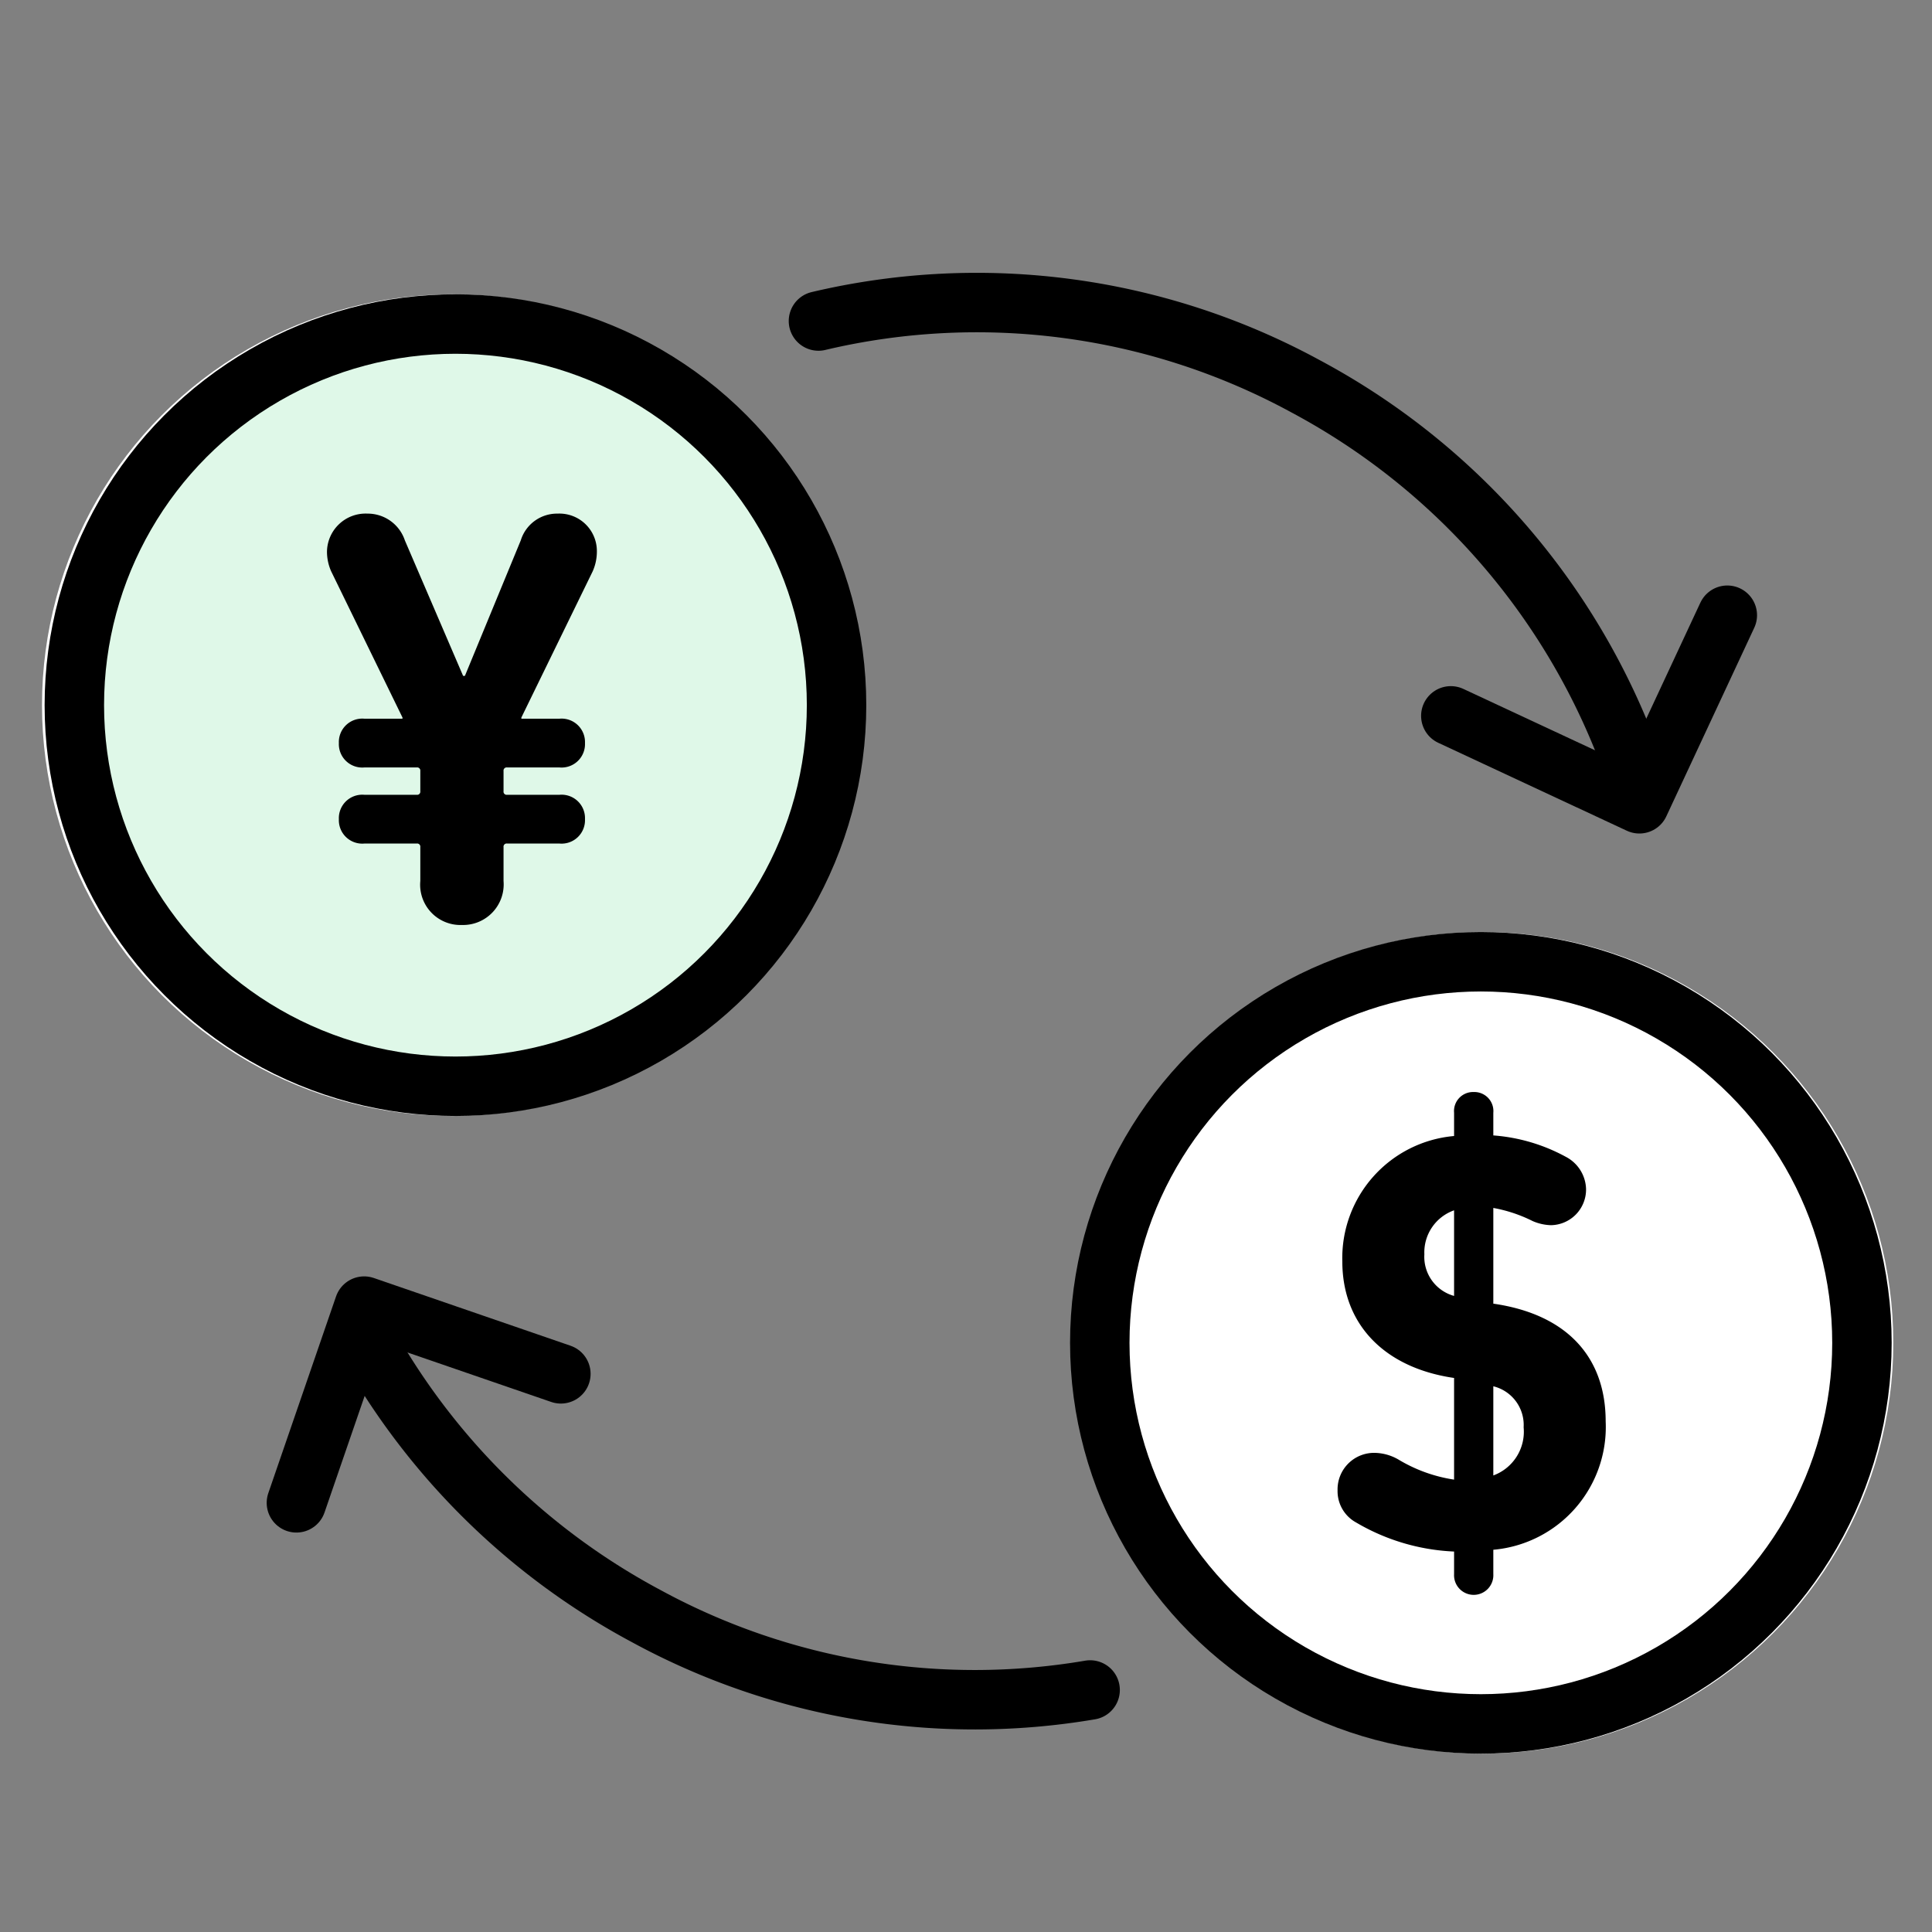
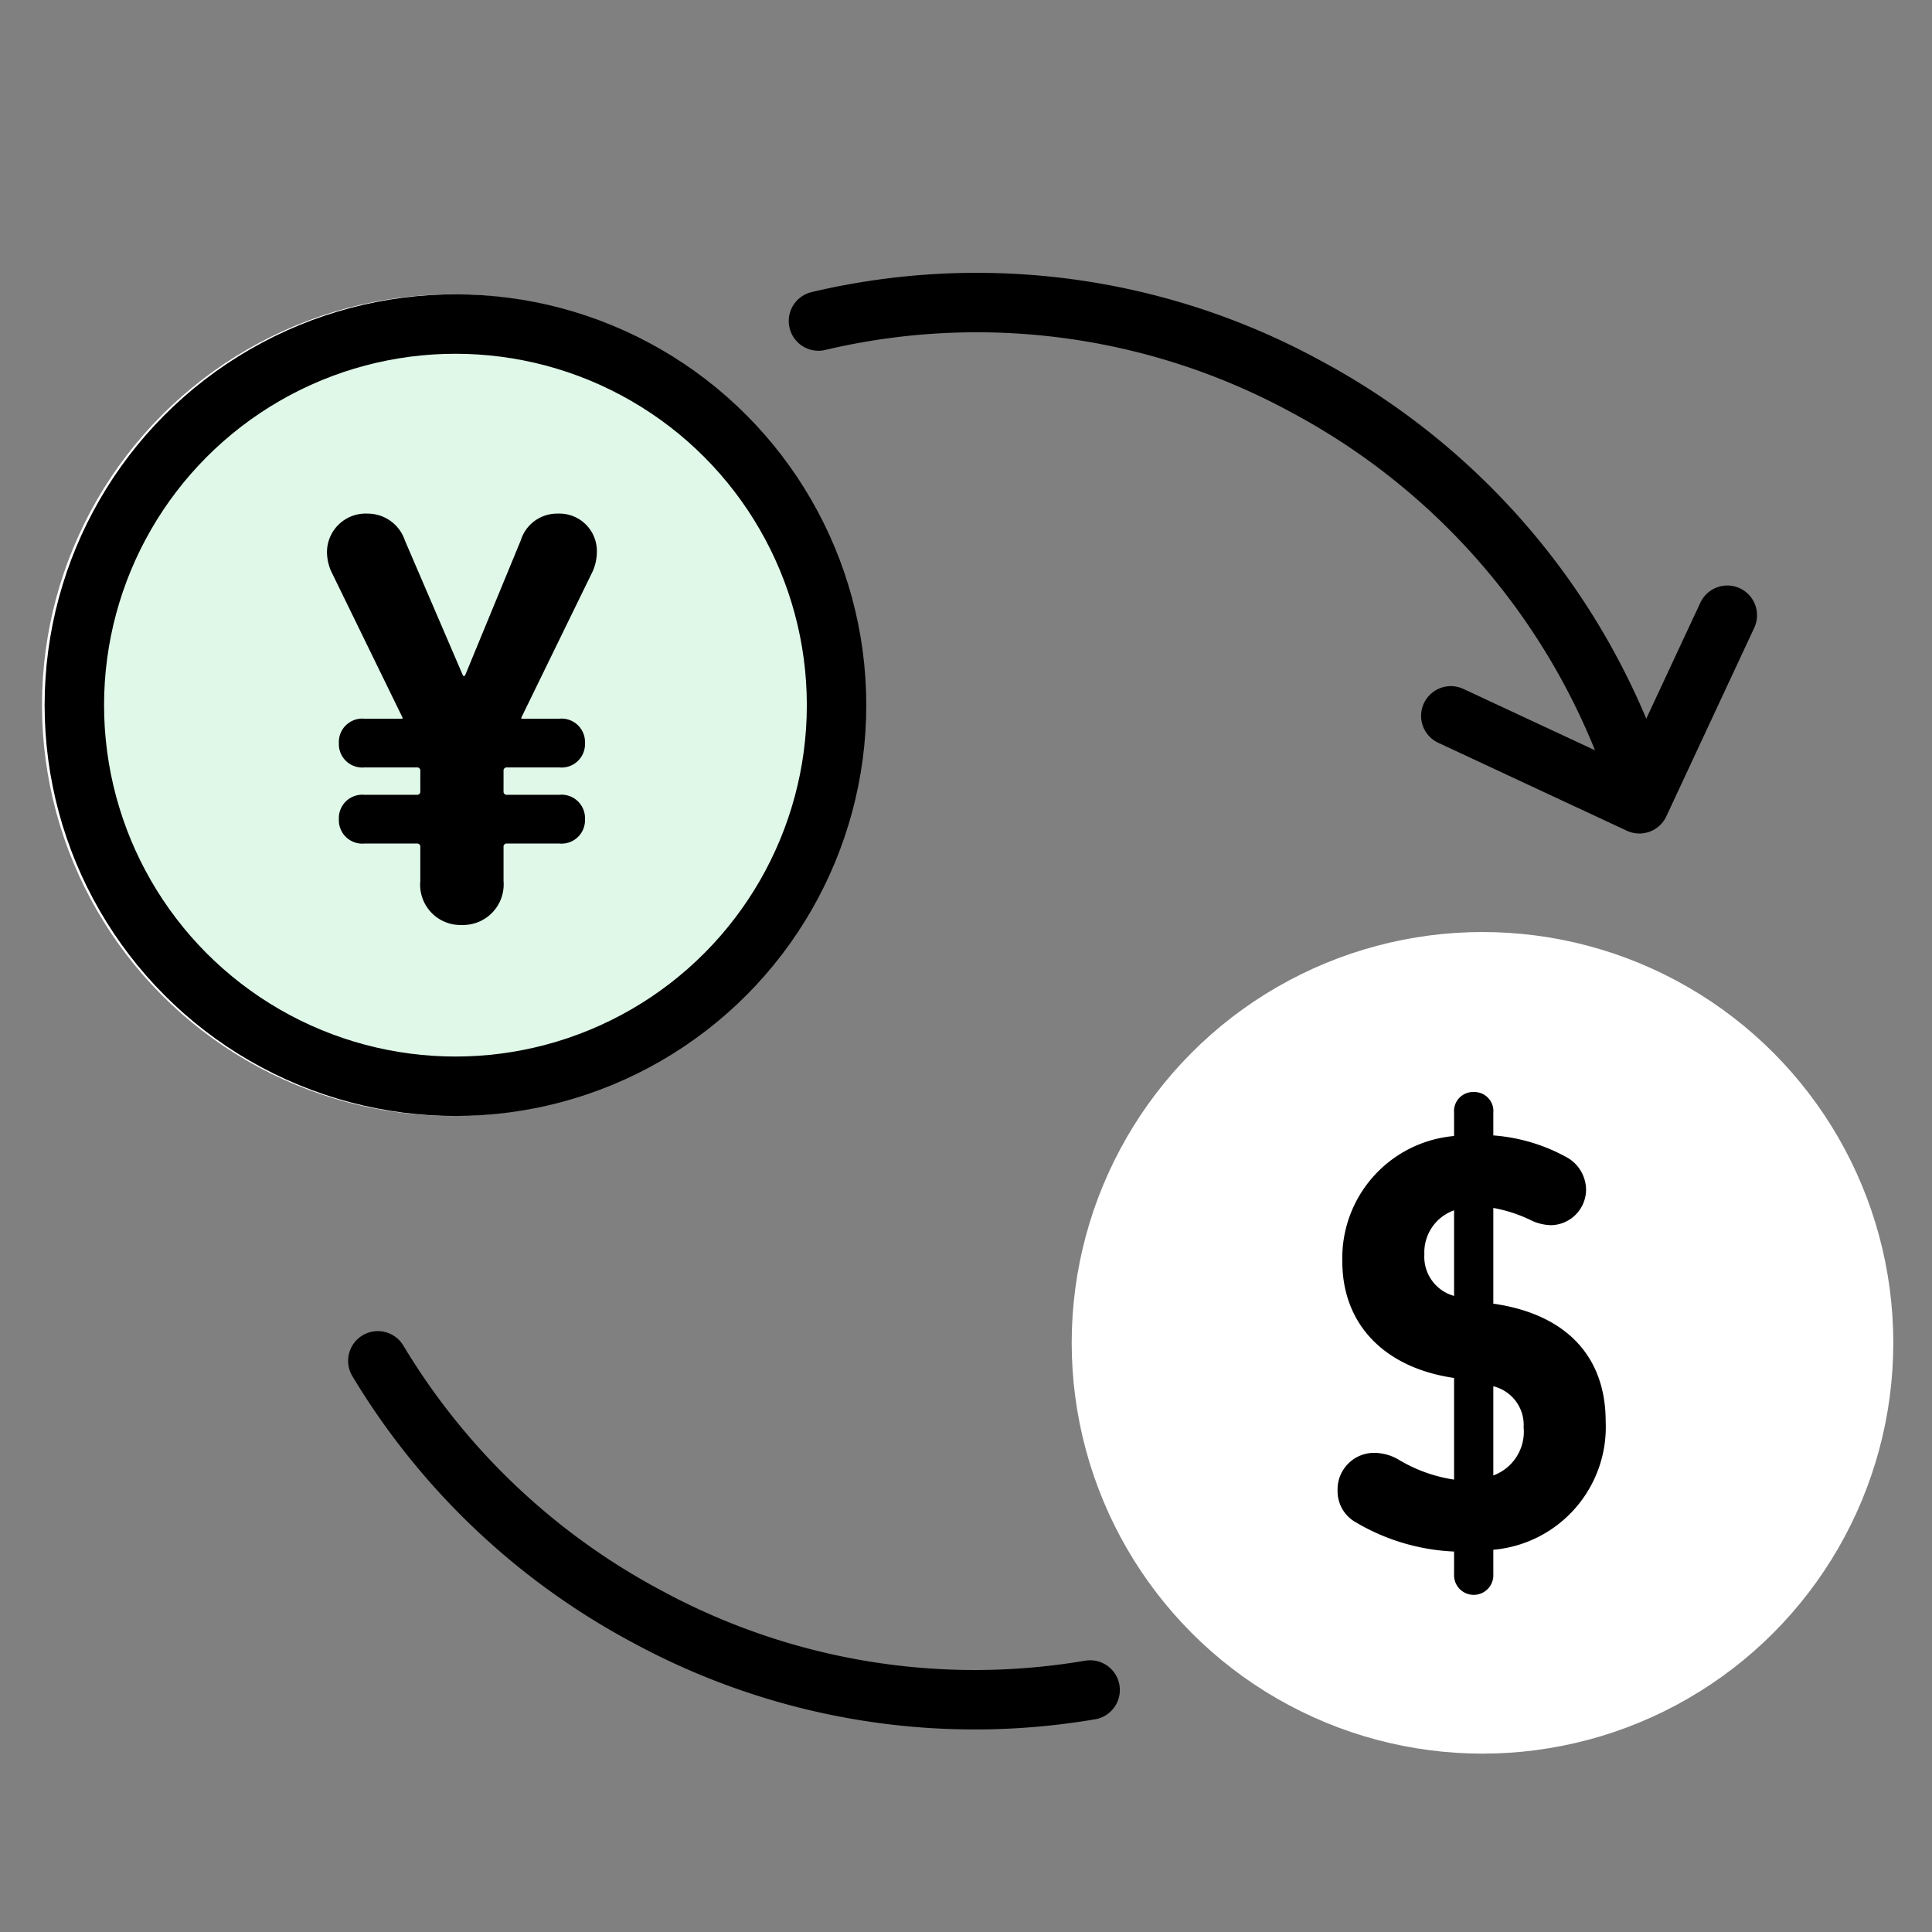
<svg xmlns="http://www.w3.org/2000/svg" width="65" height="65" viewBox="0 0 65 65">
  <rect x="0" y="0" width="65" height="65" fill="#808080" stroke="none" />
  <g id="グループ_34793" data-name="グループ 34793" transform="translate(6429.792 -4646.25)">
    <g id="グループ_34898" data-name="グループ 34898" transform="translate(-257.191 2151.25)">
      <path id="パス_25904" data-name="パス 25904" d="M0,0H65V65H0Z" transform="translate(-6172.6 2495)" fill="none" />
      <g id="グループ_34642" data-name="グループ 34642" transform="translate(-6124.426 2525.633) rotate(26)">
        <g id="グループ_34598" data-name="グループ 34598" transform="translate(0 0)">
          <g id="グループ_34599" data-name="グループ 34599" transform="translate(0 0)">
-             <path id="合体_170" data-name="合体 170" d="M3.814,16.787v-.5a6.57,6.57,0,0,1-1.863-.512,6.927,6.927,0,0,1-1.573-.954A1.021,1.021,0,0,1,0,14.111a1.009,1.009,0,0,1,1.007-1.1,1.039,1.039,0,0,1,.653.229,5.843,5.843,0,0,0,1.118.691,4.8,4.8,0,0,0,1.031.349V9.423l-.53-.233a8.369,8.369,0,0,1-1.329-.737A3.94,3.94,0,0,1,.8,7.254,3.413,3.413,0,0,1,.337,5.433a3.5,3.5,0,0,1,.6-2.023A4.124,4.124,0,0,1,2.577,2.042a4.925,4.925,0,0,1,1.237-.4V.978a.979.979,0,0,1,1.959,0V1.6a5.5,5.5,0,0,1,1.538.437,6.235,6.235,0,0,1,1.244.741A.959.959,0,0,1,7.976,4.5a.979.979,0,0,1-.564-.183,4.987,4.987,0,0,0-.828-.473,3.474,3.474,0,0,0-.81-.255v4.3l.919.4a7.532,7.532,0,0,1,1.49.836,3.686,3.686,0,0,1,1.095,1.245,3.823,3.823,0,0,1,.405,1.825,3.916,3.916,0,0,1-.6,2.115,4.146,4.146,0,0,1-1.719,1.5,5.286,5.286,0,0,1-1.591.473v.512a.979.979,0,0,1-1.959,0Zm1.959-2.514A2.481,2.481,0,0,0,6.785,13.8a1.772,1.772,0,0,0,.687-1.458A1.779,1.779,0,0,0,7.2,11.3a2.325,2.325,0,0,0-.761-.668c-.2-.114-.425-.229-.663-.341ZM3.173,4.009A1.521,1.521,0,0,0,2.547,5.3a1.545,1.545,0,0,0,.3.981,2.406,2.406,0,0,0,.809.641L3.814,7V3.675A2.221,2.221,0,0,0,3.173,4.009Z" transform="translate(0 0)" />
-           </g>
+             </g>
        </g>
      </g>
      <g id="グループ_34899" data-name="グループ 34899">
        <path id="パス_25899" data-name="パス 25899" d="M8.683,5.228A23.137,23.137,0,0,1,24.362.017a23.371,23.371,0,0,1,15.386,6.54" transform="translate(-6150.577 2497.295) rotate(26)" fill="rgba(0,0,0,0)" stroke="#000" stroke-linecap="round" stroke-linejoin="round" stroke-width="2" />
        <path id="パス_25900" data-name="パス 25900" d="M26.393,28.241a23.122,23.122,0,0,1-14.5,4.313A23.387,23.387,0,0,1,0,28.793" transform="translate(-6147.267 2514.905) rotate(26)" fill="rgba(0,0,0,0)" stroke="#000" stroke-linecap="round" stroke-linejoin="round" stroke-width="2" />
        <g id="グループ_34642-2" data-name="グループ 34642" transform="translate(-6135.999 2527.357)">
          <g id="グループ_34473" data-name="グループ 34473" transform="translate(0.399 0)">
            <circle id="楕円形_1027" data-name="楕円形 1027" cx="12.821" cy="12.821" r="12.821" transform="translate(0.055)" fill="#fff" stroke="#fff" stroke-width="2" />
-             <circle id="楕円形_1028" data-name="楕円形 1028" cx="12.821" cy="12.821" r="12.821" fill="#fff" stroke="#000" stroke-width="2" />
          </g>
          <path id="パス_26008" data-name="パス 26008" d="M1.7-.78A7.089,7.089,0,0,0,5,.2V.96a.661.661,0,1,0,1.32,0V.14A4.145,4.145,0,0,0,10.1-4.18c0-2.14-1.28-3.6-3.78-3.96v-3.22a4.883,4.883,0,0,1,1.32.44,1.649,1.649,0,0,0,.62.14A1.2,1.2,0,0,0,9.44-12a1.261,1.261,0,0,0-.68-1.08,6.025,6.025,0,0,0-2.44-.72v-.76a.641.641,0,0,0-.66-.7.641.641,0,0,0-.66.7v.78A4.122,4.122,0,0,0,1.24-9.56C1.24-7.44,2.66-5.98,5-5.64v3.42A5.1,5.1,0,0,1,3.12-2.9a1.648,1.648,0,0,0-.78-.22A1.23,1.23,0,0,0,1.08-1.86,1.2,1.2,0,0,0,1.7-.78ZM5-8.4A1.365,1.365,0,0,1,4-9.8a1.5,1.5,0,0,1,1-1.48ZM6.32-2.36v-3A1.34,1.34,0,0,1,7.34-3.98,1.567,1.567,0,0,1,6.32-2.36Z" transform="translate(7.319 19.643)" />
        </g>
        <g id="グループ_34473-2" data-name="グループ 34473" transform="translate(-6170.241 2505.902)">
          <circle id="楕円形_1027-2" data-name="楕円形 1027" cx="12.822" cy="12.822" r="12.822" transform="translate(0.053)" fill="#fff" stroke="#fff" stroke-width="2" />
          <circle id="楕円形_1028-2" data-name="楕円形 1028" cx="12.822" cy="12.822" r="12.822" transform="translate(0.141)" fill="#dff8e8" stroke="#000" stroke-width="2" />
          <path id="パス_26009" data-name="パス 26009" d="M5.56.12a1.366,1.366,0,0,0,1.4-1.48V-2.5a.106.106,0,0,1,.12-.12H8.84a.788.788,0,0,0,.86-.82.788.788,0,0,0-.86-.82H7.08a.106.106,0,0,1-.12-.12v-.68a.106.106,0,0,1,.12-.12H8.84A.788.788,0,0,0,9.7-6a.788.788,0,0,0-.86-.82H7.56v-.04l2.4-4.92a1.634,1.634,0,0,0,.14-.66,1.261,1.261,0,0,0-1.32-1.28,1.276,1.276,0,0,0-1.24.9L5.66-8.26H5.6L3.64-12.82a1.318,1.318,0,0,0-1.26-.9,1.3,1.3,0,0,0-1.36,1.28,1.634,1.634,0,0,0,.14.66l2.4,4.92v.04H2.28A.788.788,0,0,0,1.42-6a.788.788,0,0,0,.86.82H4.04a.106.106,0,0,1,.12.12v.68a.106.106,0,0,1-.12.12H2.28a.788.788,0,0,0-.86.82.788.788,0,0,0,.86.82H4.04a.106.106,0,0,1,.12.12v1.14A1.356,1.356,0,0,0,5.56.12Z" transform="translate(7.621 20.098)" />
        </g>
        <path id="パス_26002" data-name="パス 26002" d="M-6124.639,2518.315h7v-7" transform="translate(491.304 2825.1) rotate(25)" fill="rgba(0,0,0,0)" stroke="#000" stroke-linecap="round" stroke-linejoin="round" stroke-width="2" />
-         <path id="パス_26003" data-name="パス 26003" d="M0,7H7V0" transform="translate(-6156.01 2547.84) rotate(-161)" fill="rgba(0,0,0,0)" stroke="#000" stroke-linecap="round" stroke-linejoin="round" stroke-width="2" />
      </g>
    </g>
  </g>
</svg>